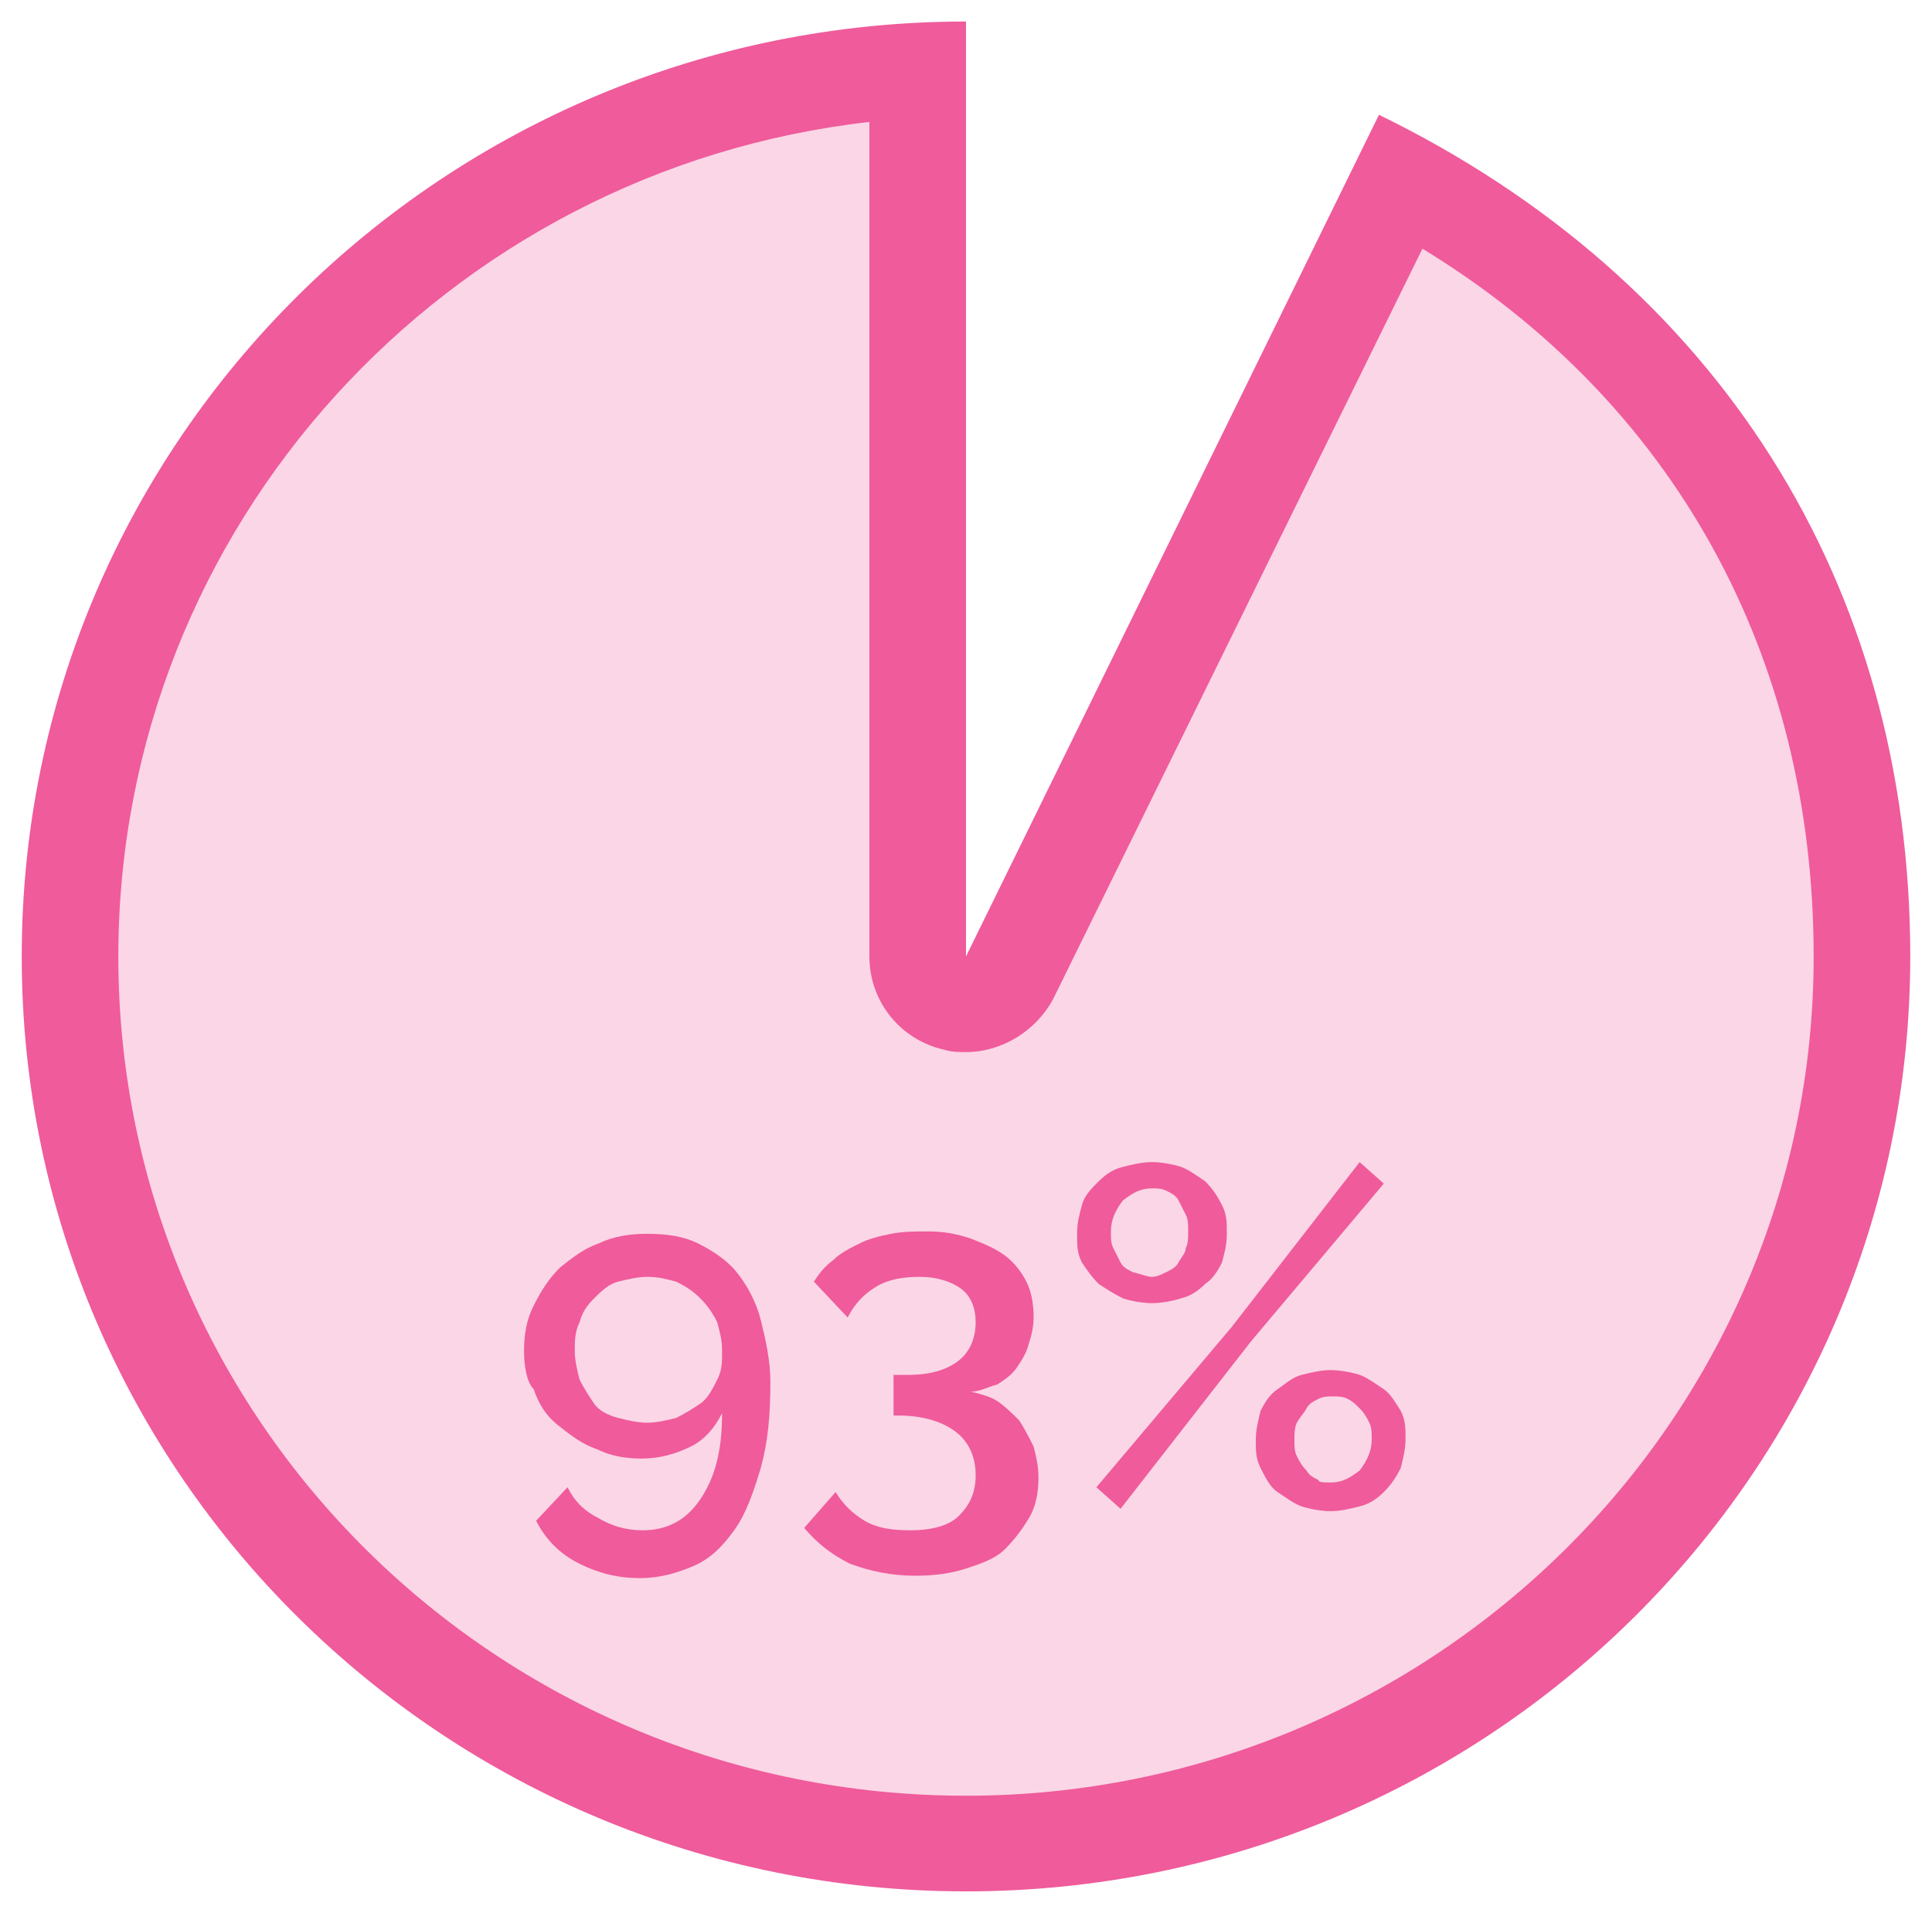
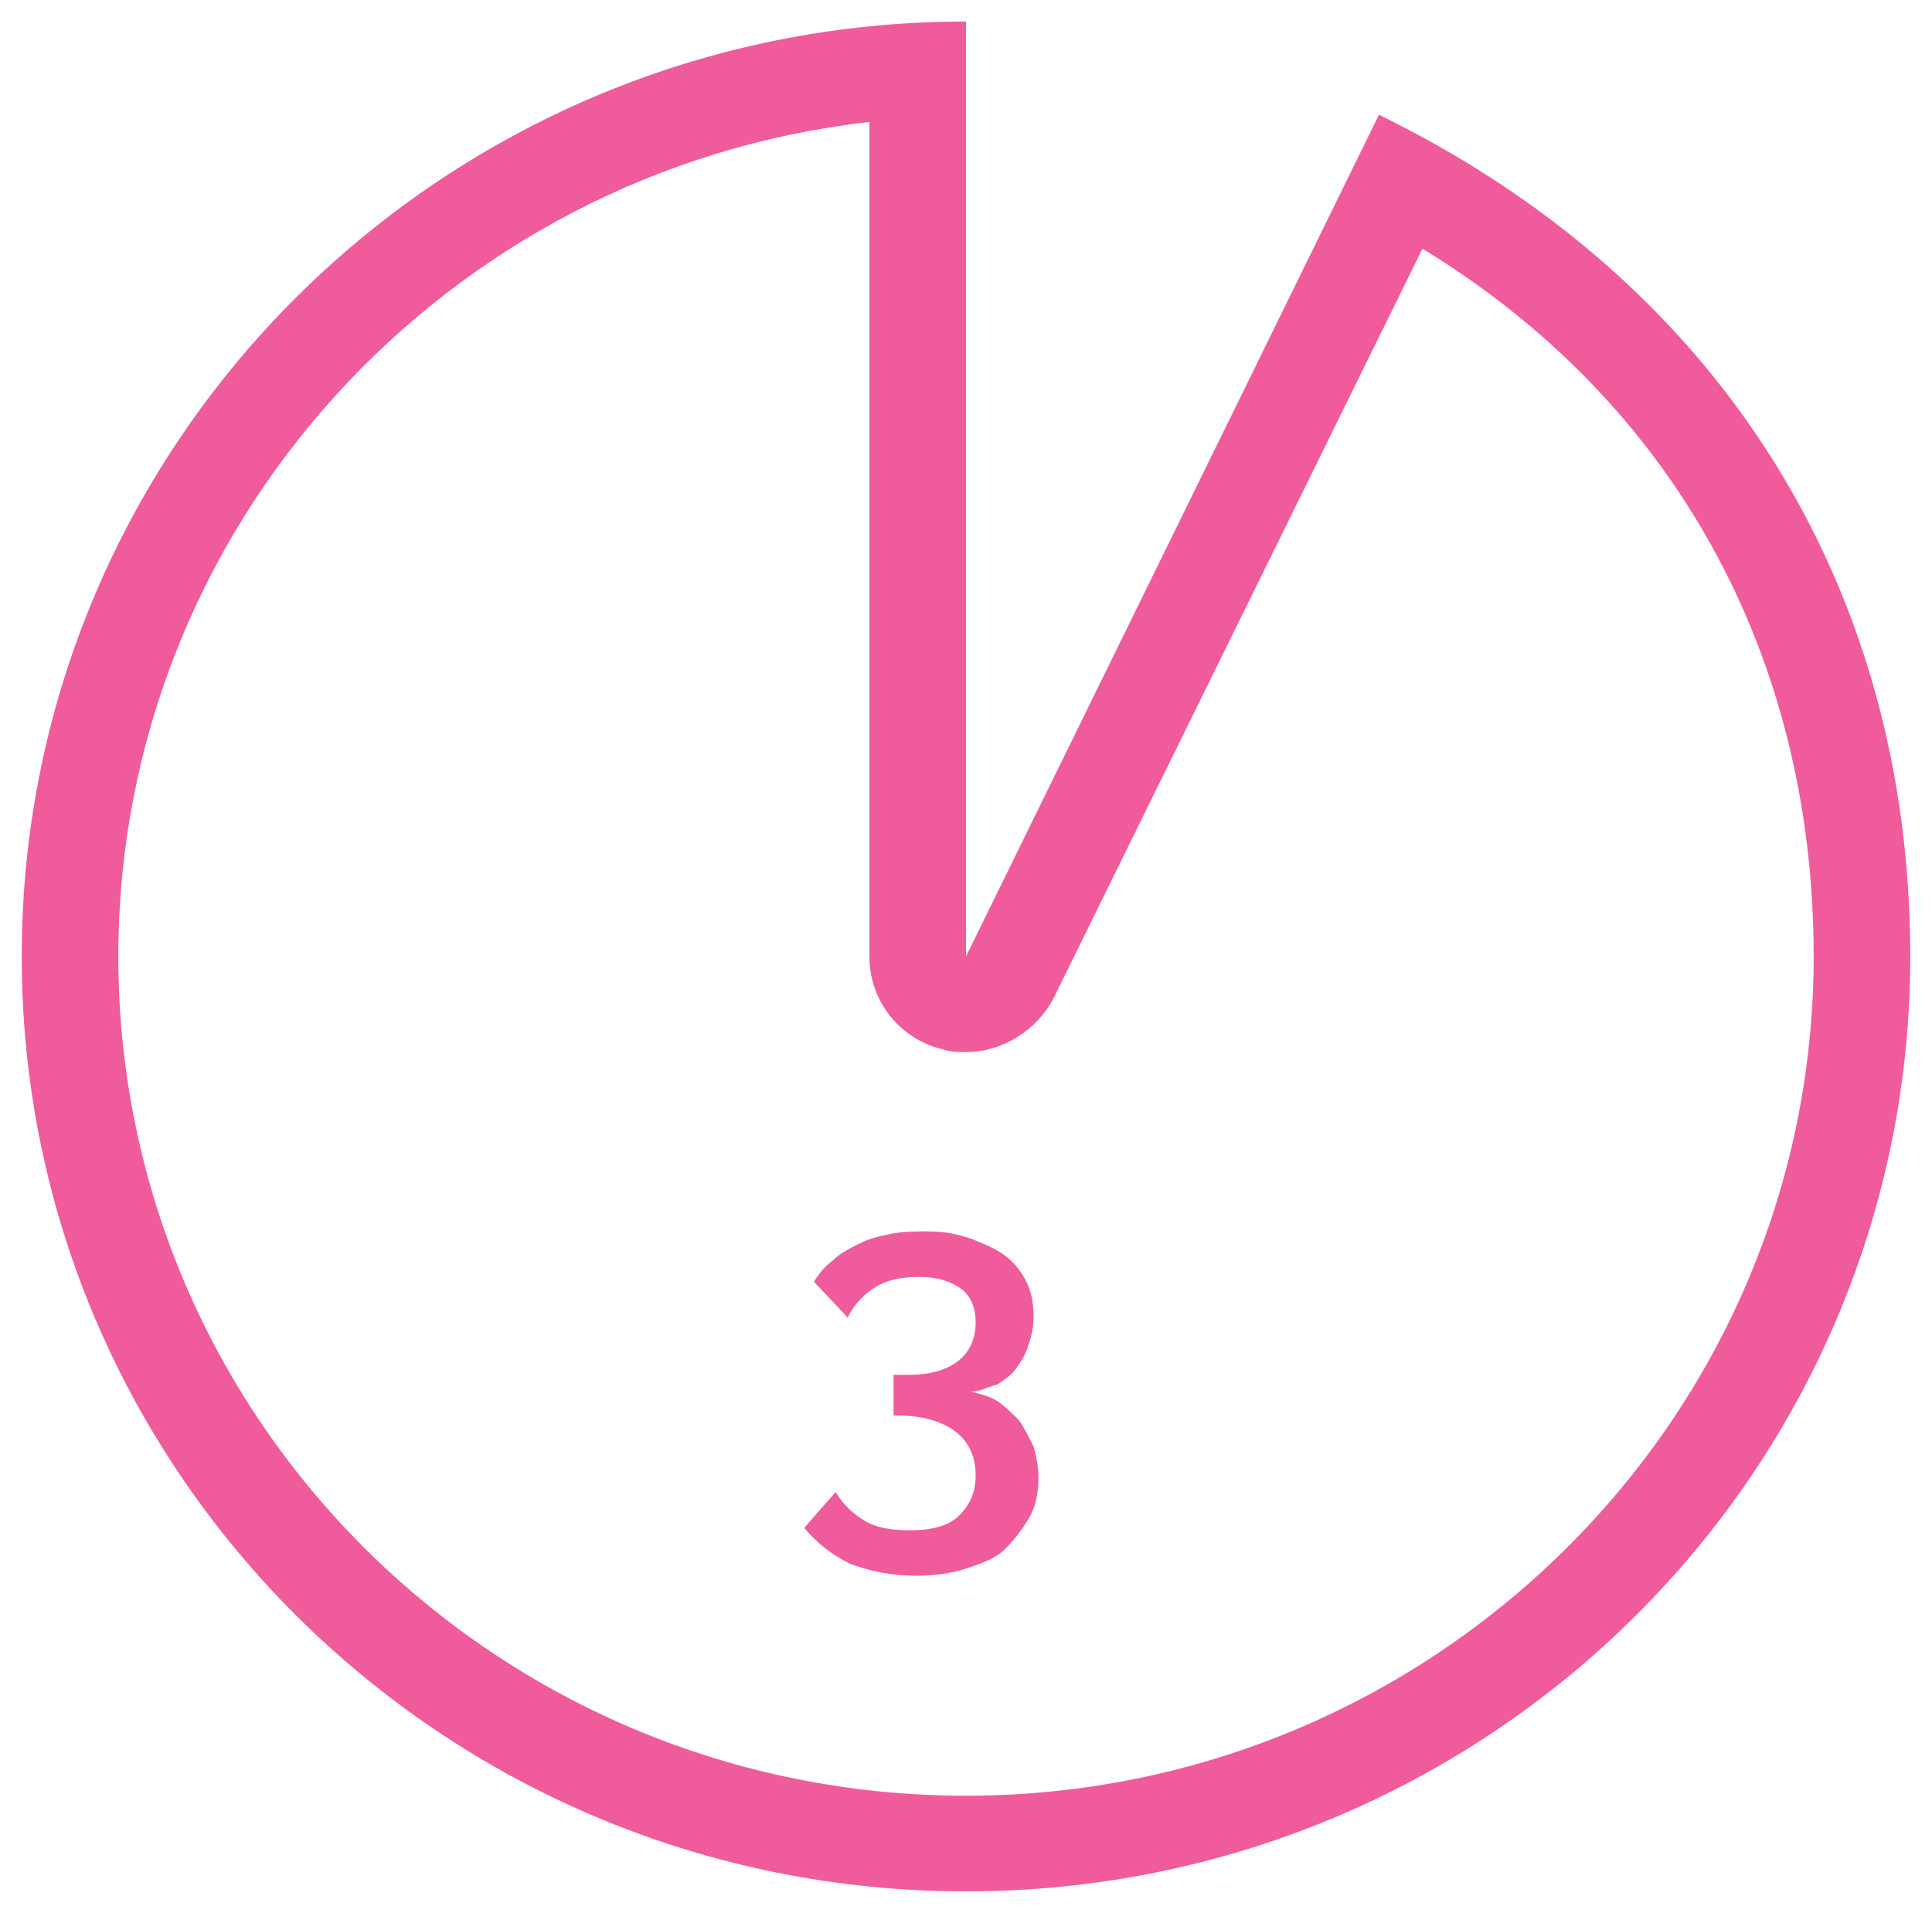
<svg xmlns="http://www.w3.org/2000/svg" width="207" height="205" viewBox="0 0 207 205" fill="none">
-   <path d="M103.5 197.569C50.456 197.569 7.504 155.031 7.504 102.5C7.504 51.762 47.869 10.25 98.325 7.431V102.5C98.325 104.806 99.878 106.856 102.465 107.369C102.724 107.369 103.241 107.625 103.759 107.625C105.829 107.625 107.64 106.6 108.416 104.806L150.334 19.475C181.643 36.387 199.496 66.369 199.496 102.5C199.496 155.031 156.544 197.569 103.5 197.569Z" fill="#FBD6E6" />
  <path d="M93.149 13.069V102.5C93.149 107.369 96.513 111.469 101.171 112.494C101.947 112.75 102.723 112.75 103.499 112.75C107.381 112.75 111.003 110.444 112.814 107.112L152.403 26.65C179.313 43.05 194.321 70.212 194.321 102.5C194.321 152.212 153.438 192.444 103.499 192.444C53.302 192.444 12.678 152.212 12.678 102.5C12.678 56.375 47.868 18.194 93.149 13.069ZM103.499 2.306C47.609 2.306 2.328 47.15 2.328 102.5C2.328 157.85 47.609 202.694 103.499 202.694C159.389 202.694 204.671 157.85 204.671 102.5C204.671 62.525 183.971 29.981 147.746 12.3L103.499 102.5V2.306Z" fill="#EF5B9B" />
-   <path d="M56.148 144.781C56.148 142.988 56.407 141.45 57.183 139.913C57.96 138.375 58.736 137.094 60.03 135.813C61.323 134.788 62.617 133.763 64.17 133.25C65.722 132.481 67.533 132.225 69.345 132.225C71.415 132.225 73.226 132.481 74.778 133.25C76.331 134.019 77.883 135.044 78.918 136.325C79.953 137.606 80.988 139.4 81.506 141.45C82.023 143.5 82.541 145.806 82.541 148.113C82.541 151.7 82.282 154.519 81.506 157.338C80.73 159.9 79.953 162.206 78.66 164C77.366 165.794 76.072 167.075 74.261 167.844C72.45 168.613 70.638 169.125 68.568 169.125C66.24 169.125 64.17 168.613 62.1 167.588C60.03 166.563 58.477 165.025 57.442 162.975L60.806 159.388C61.582 160.925 62.617 161.95 64.17 162.719C65.463 163.488 67.016 164 68.827 164C71.415 164 73.485 162.975 75.037 160.669C76.59 158.363 77.366 155.544 77.366 151.444C76.59 152.981 75.555 154.263 74.002 155.031C72.45 155.8 70.638 156.313 68.827 156.313C67.016 156.313 65.463 156.056 63.911 155.288C62.358 154.775 61.065 153.75 59.771 152.725C58.477 151.7 57.701 150.419 57.183 148.881C56.407 148.113 56.148 146.319 56.148 144.781ZM69.345 136.838C68.31 136.838 67.275 137.094 66.24 137.35C65.205 137.606 64.428 138.375 63.652 139.144C62.876 139.913 62.358 140.681 62.1 141.706C61.582 142.731 61.582 143.756 61.582 144.781C61.582 145.806 61.841 146.831 62.1 147.856C62.617 148.881 63.135 149.65 63.652 150.419C64.17 151.188 65.205 151.7 66.24 151.956C67.275 152.213 68.31 152.469 69.345 152.469C70.38 152.469 71.415 152.213 72.45 151.956C73.485 151.444 74.261 150.931 75.037 150.419C75.813 149.906 76.331 148.881 76.848 147.856C77.366 146.831 77.366 146.063 77.366 144.781C77.366 143.5 77.107 142.731 76.848 141.706C76.331 140.681 75.813 139.913 75.037 139.144C74.261 138.375 73.485 137.863 72.45 137.35C71.415 137.094 70.638 136.838 69.345 136.838Z" fill="#EF5B9B" />
  <path d="M104.018 149.138C105.053 149.394 106.088 149.65 106.864 150.162C107.64 150.675 108.417 151.444 109.193 152.213C109.71 152.981 110.228 154.006 110.745 155.031C111.004 156.056 111.263 157.081 111.263 158.362C111.263 159.9 111.004 161.438 110.228 162.719C109.452 164 108.675 165.025 107.64 166.05C106.605 167.075 105.053 167.587 103.5 168.1C101.948 168.612 100.137 168.869 98.067 168.869C95.479 168.869 93.15 168.356 91.08 167.588C89.01 166.563 87.458 165.281 86.164 163.744L89.528 159.9C90.304 161.181 91.339 162.206 92.633 162.975C93.927 163.744 95.479 164 97.549 164C99.878 164 101.689 163.488 102.724 162.463C103.759 161.438 104.535 160.156 104.535 158.106C104.535 156.056 103.759 154.519 102.465 153.494C101.172 152.469 99.102 151.7 96.255 151.7H95.738V147.344H97.29C99.619 147.344 101.43 146.831 102.724 145.806C104.018 144.781 104.535 143.244 104.535 141.706C104.535 140.169 104.018 138.888 102.983 138.119C101.948 137.35 100.395 136.838 98.584 136.838C96.773 136.838 95.22 137.094 93.927 137.862C92.633 138.631 91.598 139.656 90.822 141.194L87.199 137.35C87.717 136.581 88.234 135.813 89.269 135.044C90.045 134.275 91.08 133.763 92.115 133.25C93.15 132.738 94.185 132.481 95.479 132.225C96.773 131.969 98.067 131.969 99.36 131.969C101.172 131.969 102.465 132.225 104.018 132.737C105.312 133.25 106.605 133.762 107.64 134.531C108.675 135.3 109.452 136.325 109.969 137.35C110.487 138.375 110.745 139.656 110.745 141.194C110.745 142.219 110.487 143.244 110.228 144.013C109.969 145.038 109.452 145.806 108.934 146.575C108.417 147.344 107.64 147.856 106.864 148.369C105.829 148.625 105.053 149.138 104.018 149.138Z" fill="#EF5B9B" />
-   <path d="M123.424 139.656C122.389 139.656 121.095 139.4 120.319 139.144C119.284 138.631 118.507 138.119 117.731 137.606C116.955 136.838 116.437 136.069 115.92 135.3C115.402 134.275 115.402 133.506 115.402 132.225C115.402 130.944 115.661 130.175 115.92 129.15C116.179 128.125 116.955 127.356 117.731 126.588C118.507 125.819 119.284 125.306 120.319 125.05C121.354 124.794 122.389 124.538 123.424 124.538C124.459 124.538 125.752 124.794 126.529 125.05C127.305 125.306 128.34 126.075 129.116 126.588C129.892 127.356 130.41 128.125 130.927 129.15C131.445 130.175 131.445 130.944 131.445 132.225C131.445 133.506 131.186 134.275 130.927 135.3C130.41 136.325 129.892 137.094 129.116 137.606C128.34 138.375 127.564 138.888 126.529 139.144C125.752 139.4 124.459 139.656 123.424 139.656ZM117.472 159.388L131.962 142.219L145.676 124.538L148.264 126.844L134.032 143.756L120.06 161.694L117.472 159.388ZM123.424 136.838C123.941 136.838 124.459 136.581 124.976 136.325C125.494 136.069 126.011 135.813 126.27 135.3C126.529 134.788 127.046 134.275 127.046 133.763C127.305 133.25 127.305 132.738 127.305 131.969C127.305 131.2 127.305 130.688 127.046 130.175C126.787 129.663 126.529 129.15 126.27 128.638C126.011 128.125 125.494 127.869 124.976 127.613C124.459 127.356 123.941 127.356 123.424 127.356C122.13 127.356 121.354 127.869 120.319 128.638C119.542 129.663 119.025 130.688 119.025 131.969C119.025 132.738 119.025 133.25 119.284 133.763C119.542 134.275 119.801 134.788 120.06 135.3C120.319 135.813 120.836 136.069 121.354 136.325C122.389 136.581 122.906 136.838 123.424 136.838ZM142.571 161.95C141.536 161.95 140.242 161.694 139.466 161.438C138.69 161.181 137.655 160.413 136.879 159.9C136.102 159.388 135.585 158.363 135.067 157.338C134.55 156.313 134.55 155.544 134.55 154.263C134.55 153.238 134.809 152.213 135.067 151.188C135.585 150.163 136.102 149.394 136.879 148.881C137.655 148.369 138.431 147.6 139.466 147.344C140.501 147.088 141.536 146.831 142.571 146.831C143.606 146.831 144.9 147.088 145.676 147.344C146.452 147.6 147.487 148.369 148.264 148.881C149.04 149.394 149.557 150.419 150.075 151.188C150.592 152.213 150.592 152.981 150.592 154.263C150.592 155.288 150.334 156.313 150.075 157.338C149.557 158.363 149.04 159.131 148.264 159.9C147.487 160.669 146.711 161.181 145.676 161.438C144.641 161.694 143.606 161.95 142.571 161.95ZM142.571 158.875C143.865 158.875 144.641 158.363 145.676 157.594C146.452 156.569 146.97 155.544 146.97 154.263C146.97 153.494 146.97 152.981 146.711 152.469C146.452 151.956 146.194 151.444 145.676 150.931C145.159 150.419 144.9 150.163 144.382 149.906C143.865 149.65 143.347 149.65 142.83 149.65C142.312 149.65 141.795 149.65 141.277 149.906C140.76 150.163 140.242 150.419 139.984 150.931C139.725 151.444 139.207 151.956 138.949 152.469C138.69 152.981 138.69 153.75 138.69 154.263C138.69 155.031 138.69 155.544 138.949 156.056C139.207 156.569 139.466 157.081 139.984 157.594C140.242 158.106 140.76 158.363 141.277 158.619C141.277 158.875 141.795 158.875 142.571 158.875Z" fill="#EF5B9B" />
</svg>